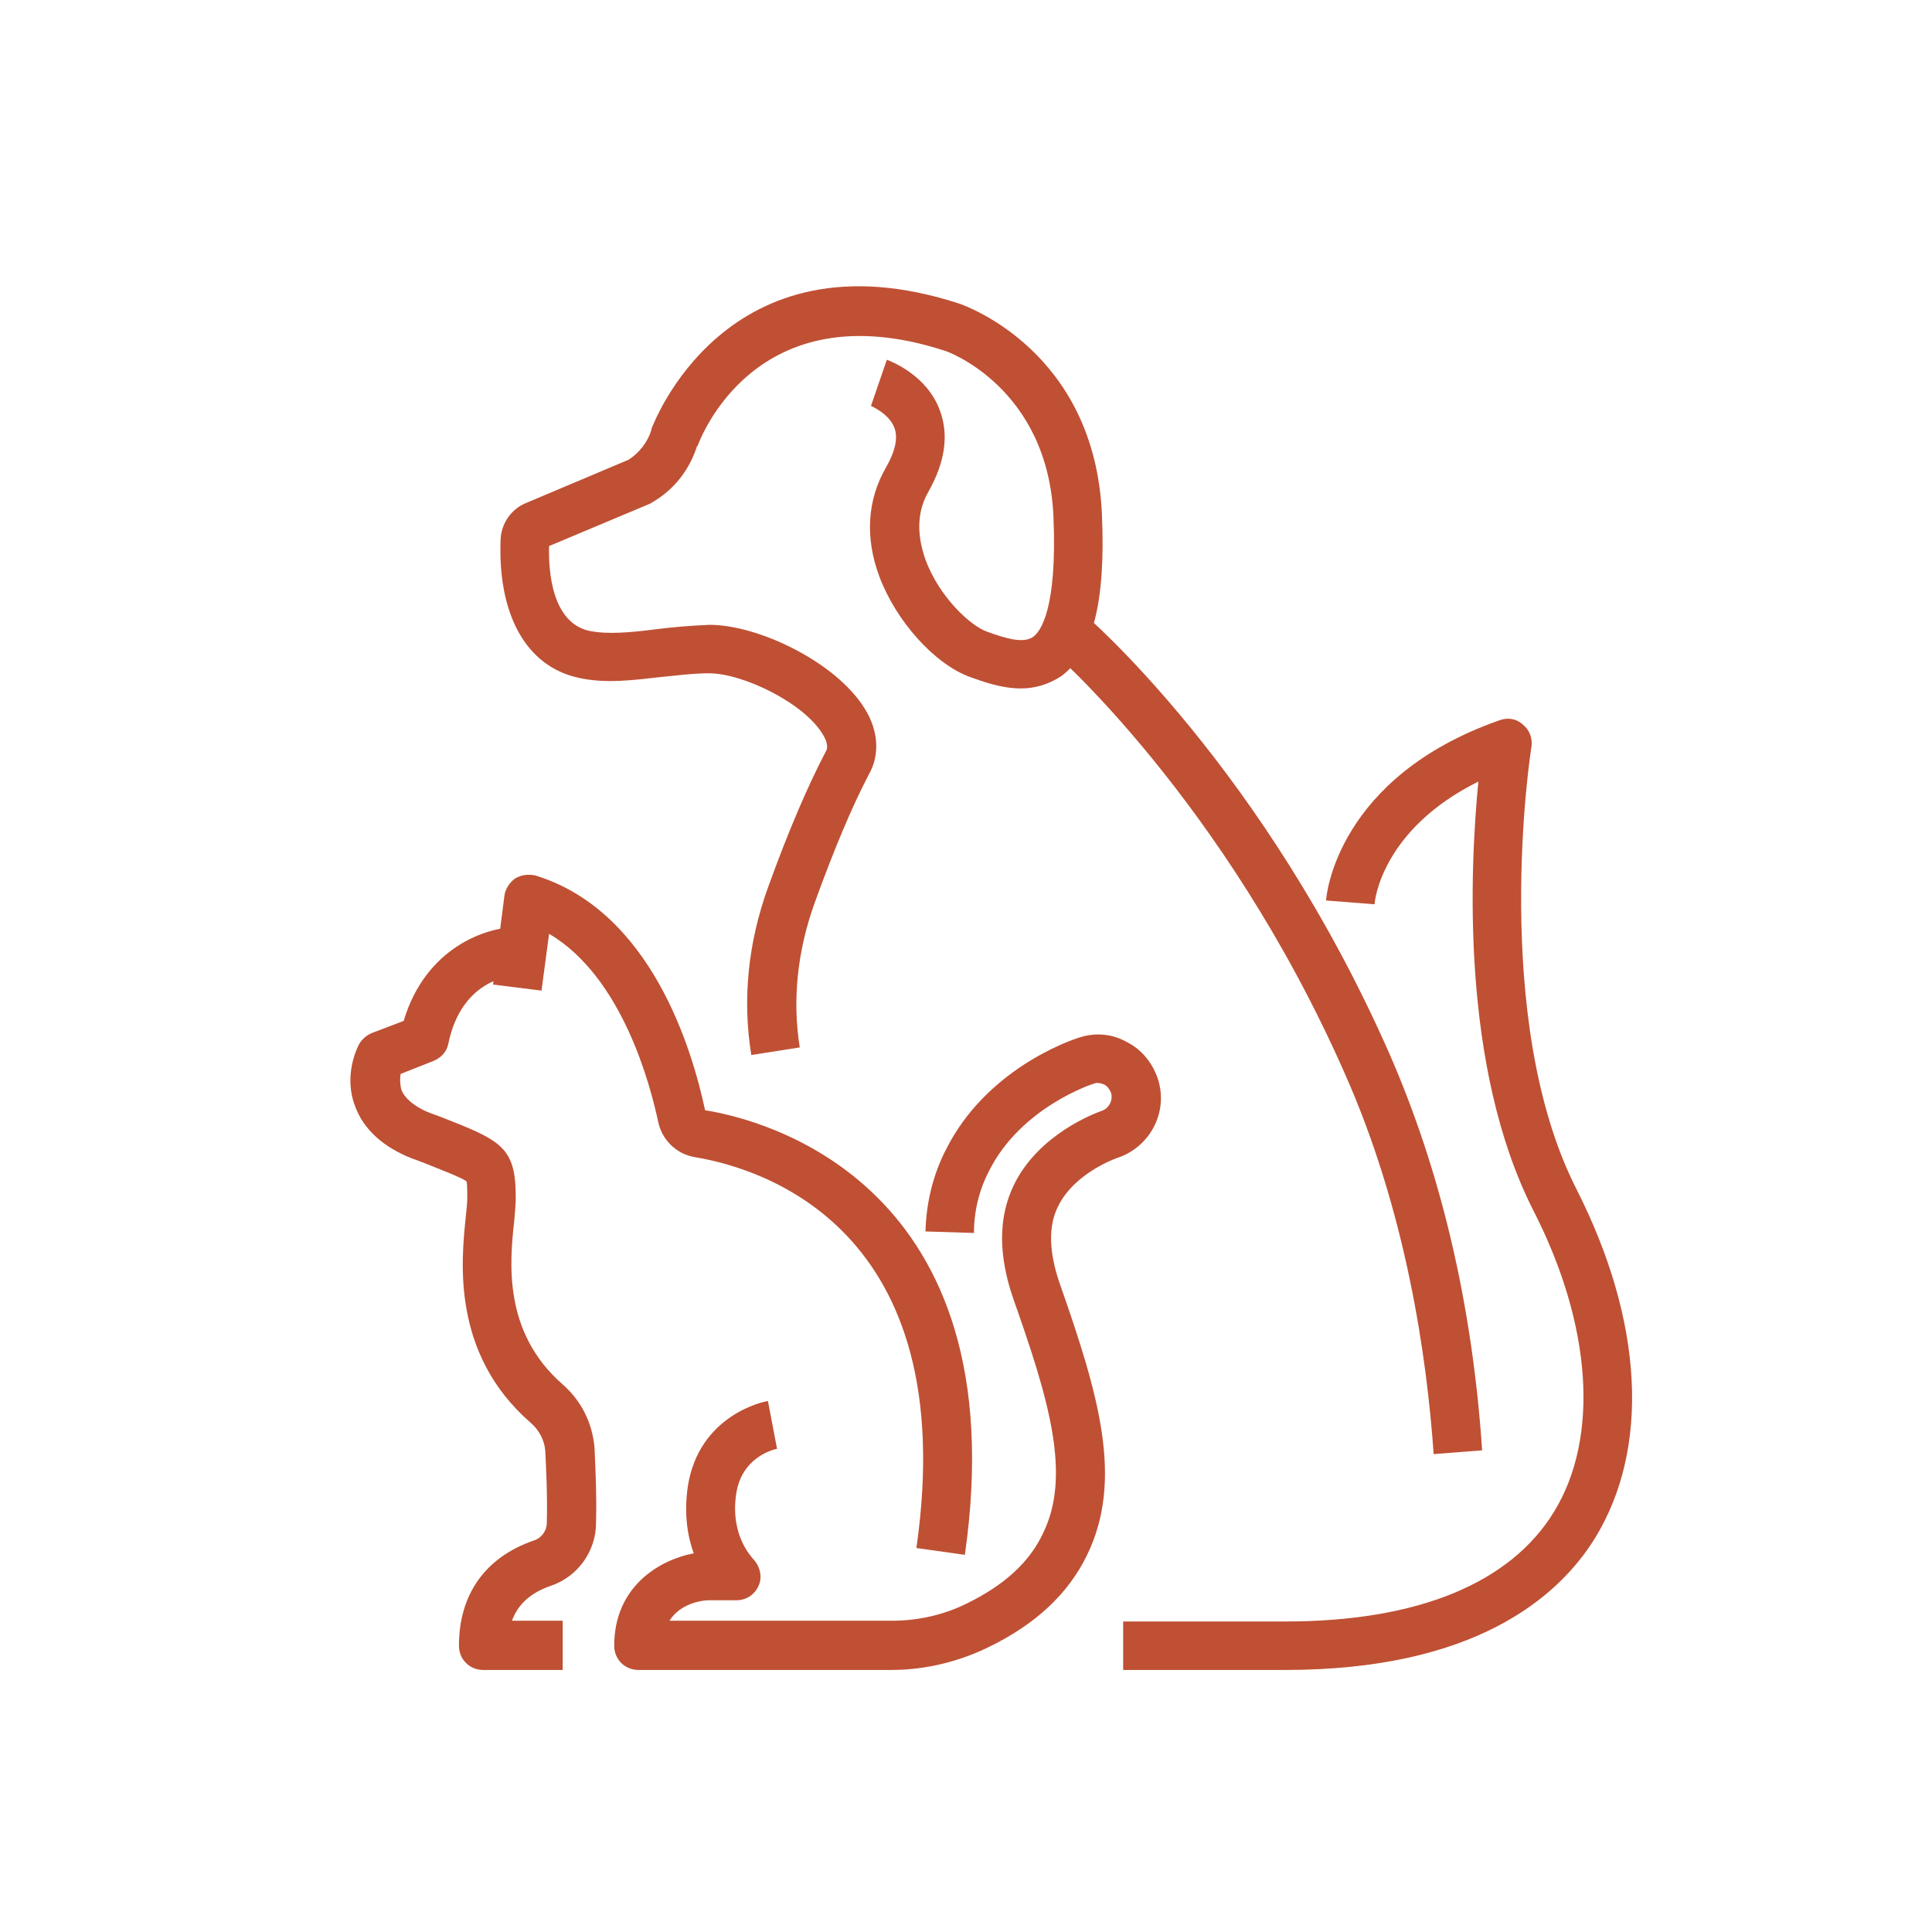
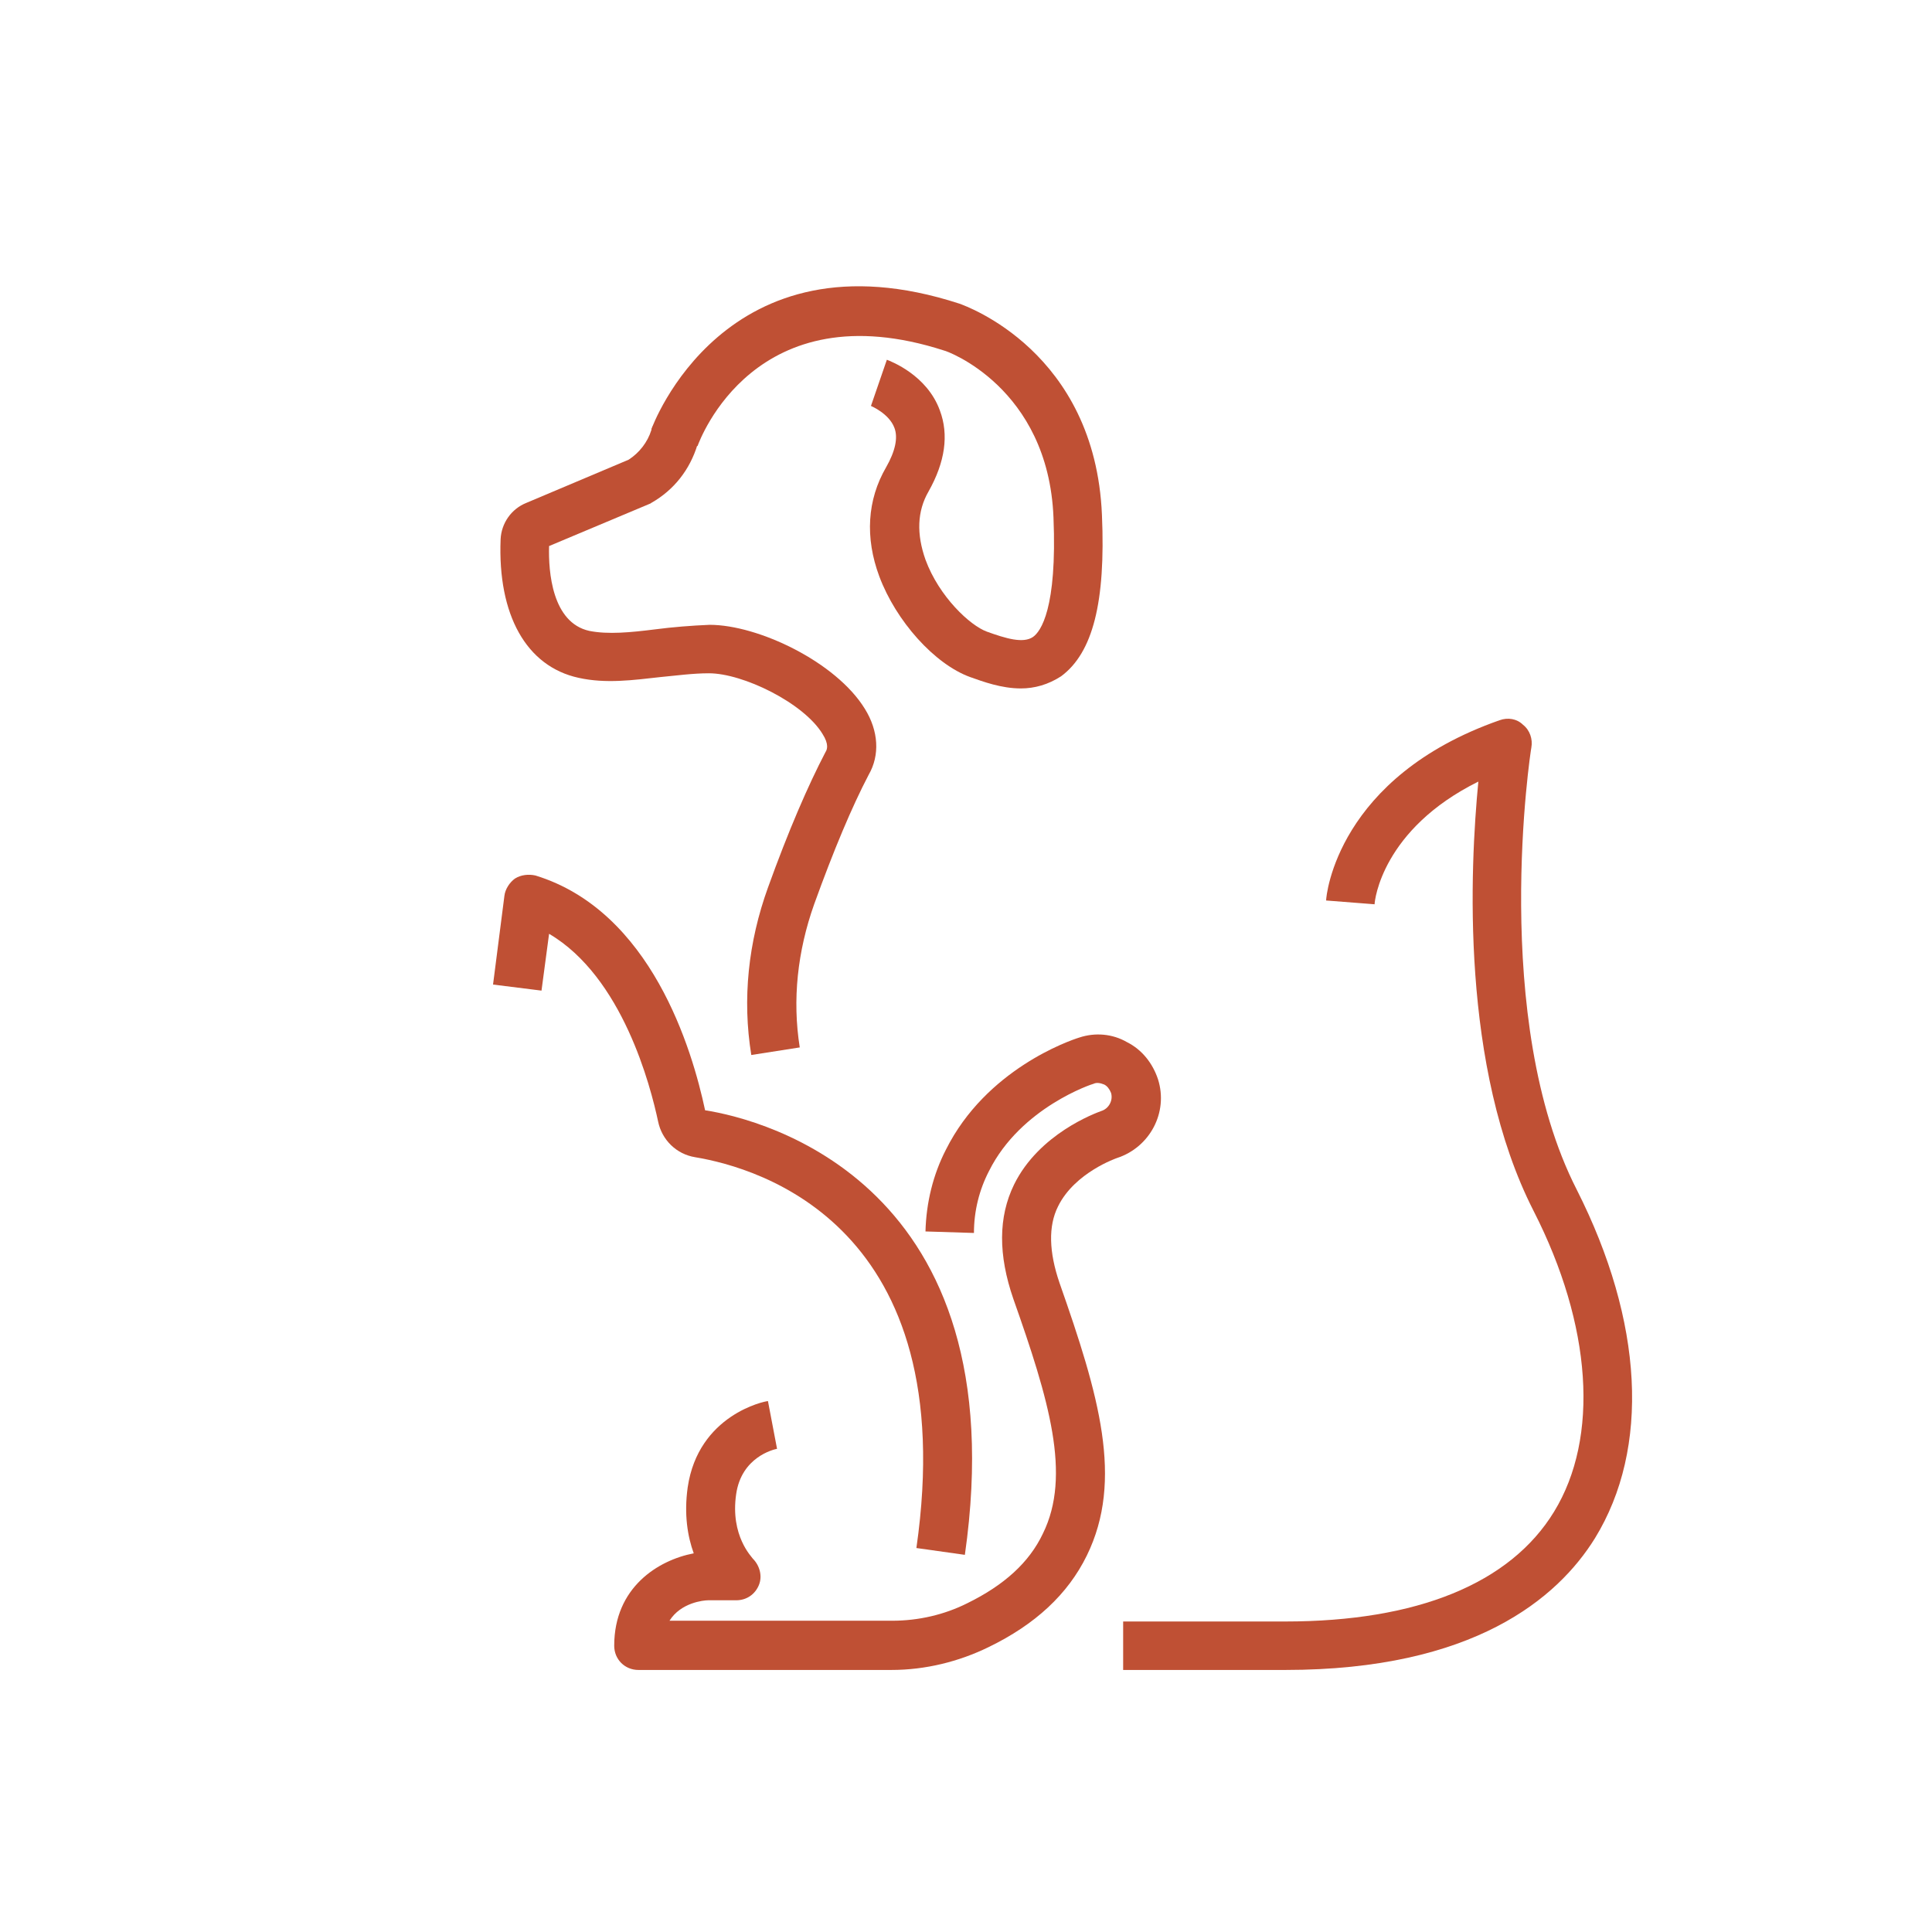
<svg xmlns="http://www.w3.org/2000/svg" id="Layer_1" version="1.1" viewBox="0 0 255.1 255.1">
  <defs>
    <style>
      .st0 {
        fill: #bf5034;
      }
    </style>
  </defs>
  <g>
    <g>
      <path class="st0" d="M134.8,90.9c-2.6,0-5-.9-6.7-1.5-4.7-1.7-9.8-7.4-12-13.3-1.9-5.1-1.6-10.1.9-14.4,1.2-2.1,1.6-3.9,1.1-5.2-.7-1.9-3.1-2.9-3.1-2.9l2.1-6.1c.5.2,5.3,2,7,6.7,1.2,3.2.7,6.8-1.5,10.7-1.5,2.6-1.6,5.6-.4,9,1.8,4.9,5.9,8.7,8.1,9.5,2.5.9,4.8,1.6,6.1.7,1-.7,3.2-3.7,2.7-15.8-.7-17.2-14.2-22-14.4-22-25-8.1-32.3,11.8-32.6,12.6l-6.1-2.2c.1-.3,9.7-26.7,40.7-16.6.8.3,17.9,6.3,18.8,27.9.5,11.5-1.2,18.2-5.4,21.3-1.7,1.1-3.5,1.6-5.3,1.6Z" />
      <path class="st0" d="M99.2,139.3c-1.2-7.4-.4-14.9,2.2-22.1,2.7-7.5,5.3-13.5,7.6-17.9.2-.3.5-1-.4-2.4-2.5-4.1-10.5-8-15-8-2.1,0-4.3.3-6.4.5-3.6.4-7.2.9-10.8.1-6.9-1.5-10.7-8.3-10.3-18.3.1-2.1,1.4-4,3.4-4.8l13.5-5.7c1.4-.9,2.5-2.3,3-3.9.5-1.7,2.3-2.7,4-2.1,1.7.5,2.7,2.3,2.1,4-1,3.3-3.1,6-6.1,7.7-.1.1-.2.1-.4.2l-13.1,5.5c-.1,3.4.4,10.1,5.3,11.2,2.5.5,5.5.2,8.7-.2,2.3-.3,4.8-.5,7.2-.6,6.4,0,16.7,4.9,20.5,11.1,1.8,2.9,2,6.1.5,8.7-2.2,4.2-4.6,9.9-7.2,17.1-2.2,6.2-2.9,12.6-1.9,18.9l-6.4,1Z" />
    </g>
-     <path class="st0" d="M189.3,192c-.9-12.8-3.6-32-11.8-50.4-15.9-36-38.7-55.8-39-56l4.2-4.9c1,.8,24.2,20.9,40.7,58.3,6.8,15.5,11,33.1,12.3,52.5l-6.4.5Z" />
    <path class="st0" d="M169.7,220.5h-21.4v-6.4h21.4c17.4,0,29.7-5,35.5-14.5,6-9.8,5-24.6-2.7-39.7-9.7-19-8.4-45.3-7.3-56.7-12.7,6.3-13.7,15.7-13.7,16.2l-6.4-.5c0-.7,1.5-16.3,22.9-23.8,1.1-.4,2.3-.2,3.1.6.9.7,1.3,1.9,1.1,3-.1.4-5.5,35.9,6,58.4,8.8,17.4,9.7,34.1,2.4,46-4.9,7.9-16,17.4-40.9,17.4Z" />
  </g>
  <g>
    <g>
      <path class="st0" d="M127.4,205.3l-6.4-.9c6.1-42.5-20.8-50.2-29.2-51.6-2.5-.4-4.4-2.3-4.9-4.7-1-4.7-4.7-19.1-14.4-24.8l-1,7.5-6.4-.8,1.5-11.7c.1-.9.7-1.8,1.4-2.3.8-.5,1.8-.6,2.7-.4,15.3,4.7,20.7,23,22.4,31,7.7,1.2,41.3,9.7,34.3,58.7Z" />
-       <path class="st0" d="M74.3,220.5h-10.5c-1.8,0-3.2-1.4-3.2-3.2,0-6.8,3.5-11.7,9.9-13.9,1-.3,1.7-1.3,1.7-2.3.1-3.9-.1-7.3-.2-9.5-.1-1.4-.8-2.8-2-3.8-10.4-9.1-9.1-21.3-8.5-27.1.1-1,.2-1.9.2-2.5,0-.7,0-1.9-.1-2.2-.4-.4-3-1.4-6-2.6l-1.1-.4c-3.9-1.5-6.5-3.9-7.6-6.9-1.6-4.1.3-7.8.5-8.2.4-.7,1-1.2,1.7-1.5l4.2-1.6c2.9-9.7,10.9-12.4,15-12.4h.1v6.4c-.7,0-7.4.3-9.2,9-.2,1.1-1,1.9-2,2.3l-4.3,1.7c-.1.6-.1,1.3.1,2.1.6,1.5,2.5,2.6,3.9,3.1l1.1.4c8.2,3.2,10.1,4,10.1,10.7,0,.9-.1,1.9-.2,3.1-.6,5.5-1.5,14.7,6.4,21.6,2.5,2.2,3.9,5.1,4.2,8.3.1,2.3.3,6,.2,10,0,3.7-2.4,7.1-6,8.3-2.6.9-4.3,2.4-5.1,4.6h6.7s0,6.5,0,6.5Z" />
    </g>
    <path class="st0" d="M97.8,220.5h-13.5c-1.8,0-3.2-1.4-3.2-3.2,0-7.7,5.8-11.3,10.5-12.2-.8-2.2-1.3-5.1-.8-8.7,1.4-9.6,10.2-11.4,10.6-11.4l1.2,6.3c-.5.1-4.7,1.1-5.4,6-.8,5.5,2.1,8.3,2.2,8.5.9.9,1.3,2.3.8,3.5s-1.6,2-3,2h-3.7c-.6,0-3.6.3-5.1,2.7h29.4c3.5,0,6.9-.8,9.9-2.3,4.9-2.4,8.2-5.4,10-9.2,3.8-7.7.8-17.7-3.9-31-2-5.8-2-10.8.1-15.1,3.3-6.7,10.7-9.4,11.5-9.7,1-.3,1.6-1.4,1.3-2.4-.2-.5-.5-.9-.9-1.1-.5-.2-1-.3-1.4-.1-.1,0-9.6,3.1-13.8,11.5-1.3,2.5-2,5.3-2,8.2l-6.4-.2c.1-3.8,1-7.5,2.7-10.8,5.3-10.6,16.3-14.4,17.6-14.8,2.1-.7,4.4-.5,6.3.6,2,1,3.4,2.8,4.1,4.9,1.4,4.4-1.1,9-5.4,10.4,0,0-5.6,1.9-7.8,6.4-1.3,2.6-1.2,6,.2,10.1,5.2,14.8,8.5,26,3.6,36-2.5,5.1-6.8,9.1-13,12.1-3.9,1.9-8.3,3-12.8,3h-19.9Z" />
  </g>
</svg>